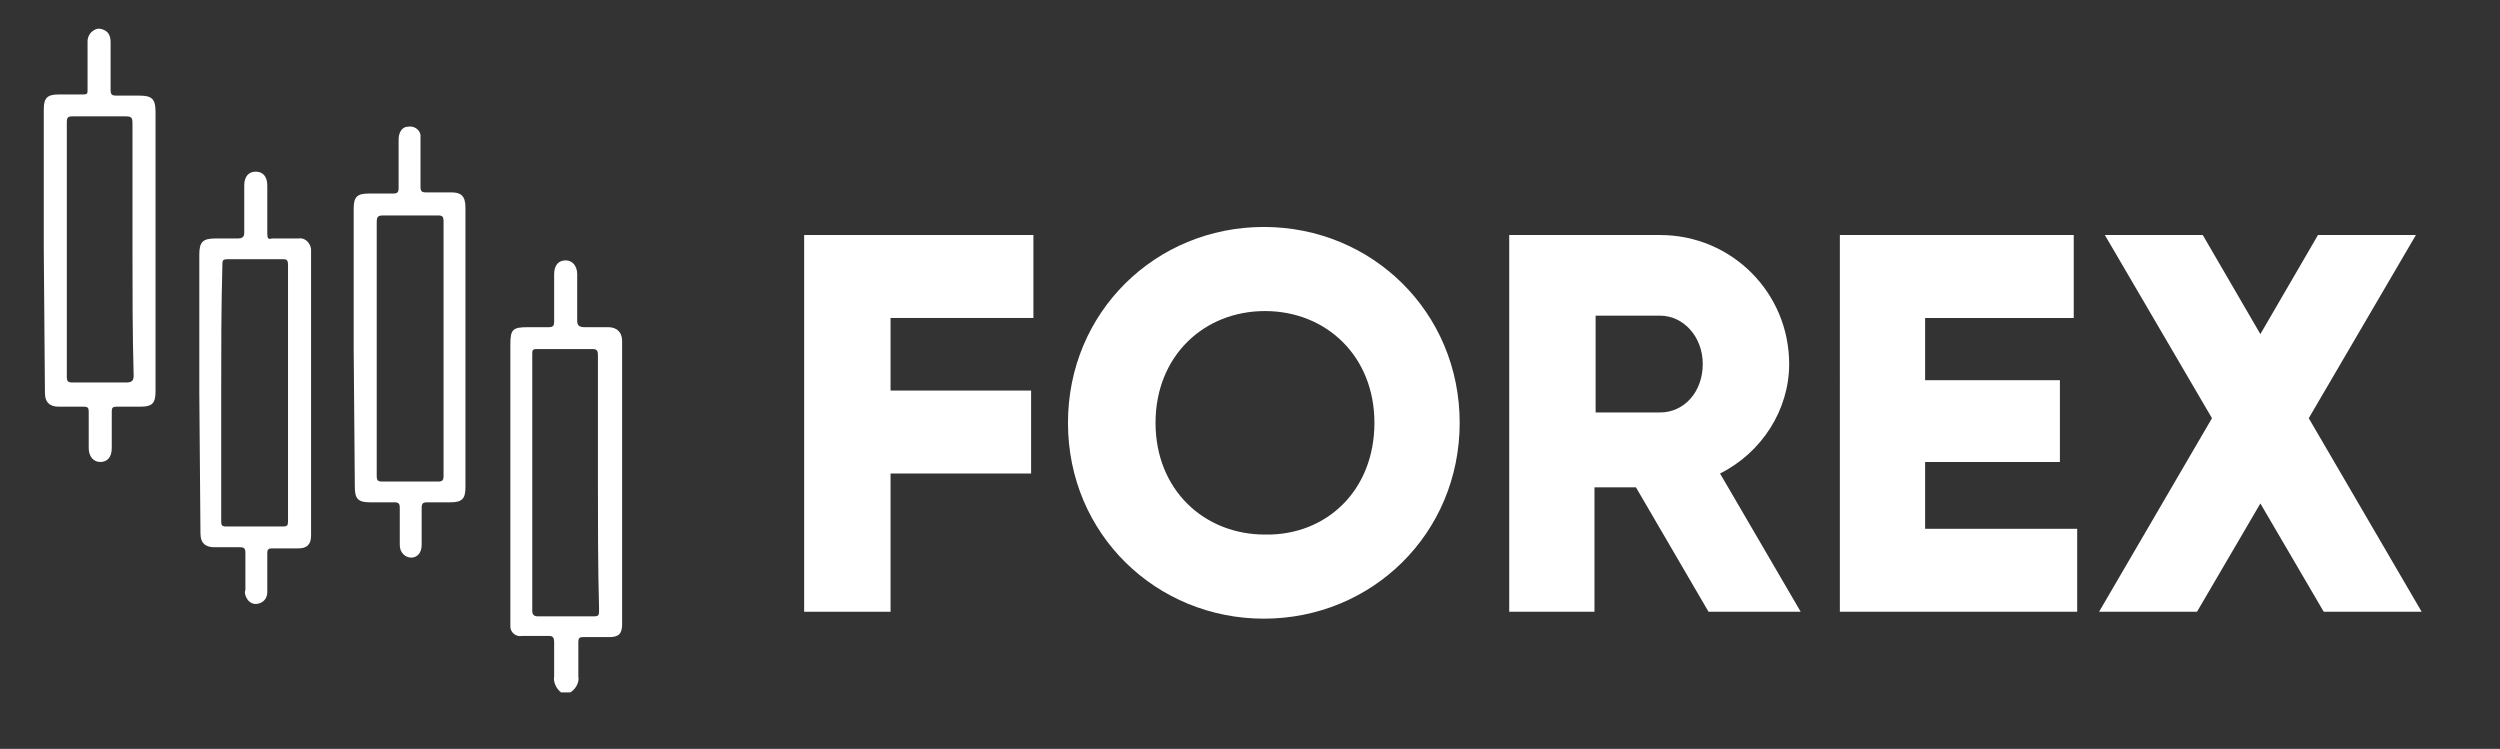
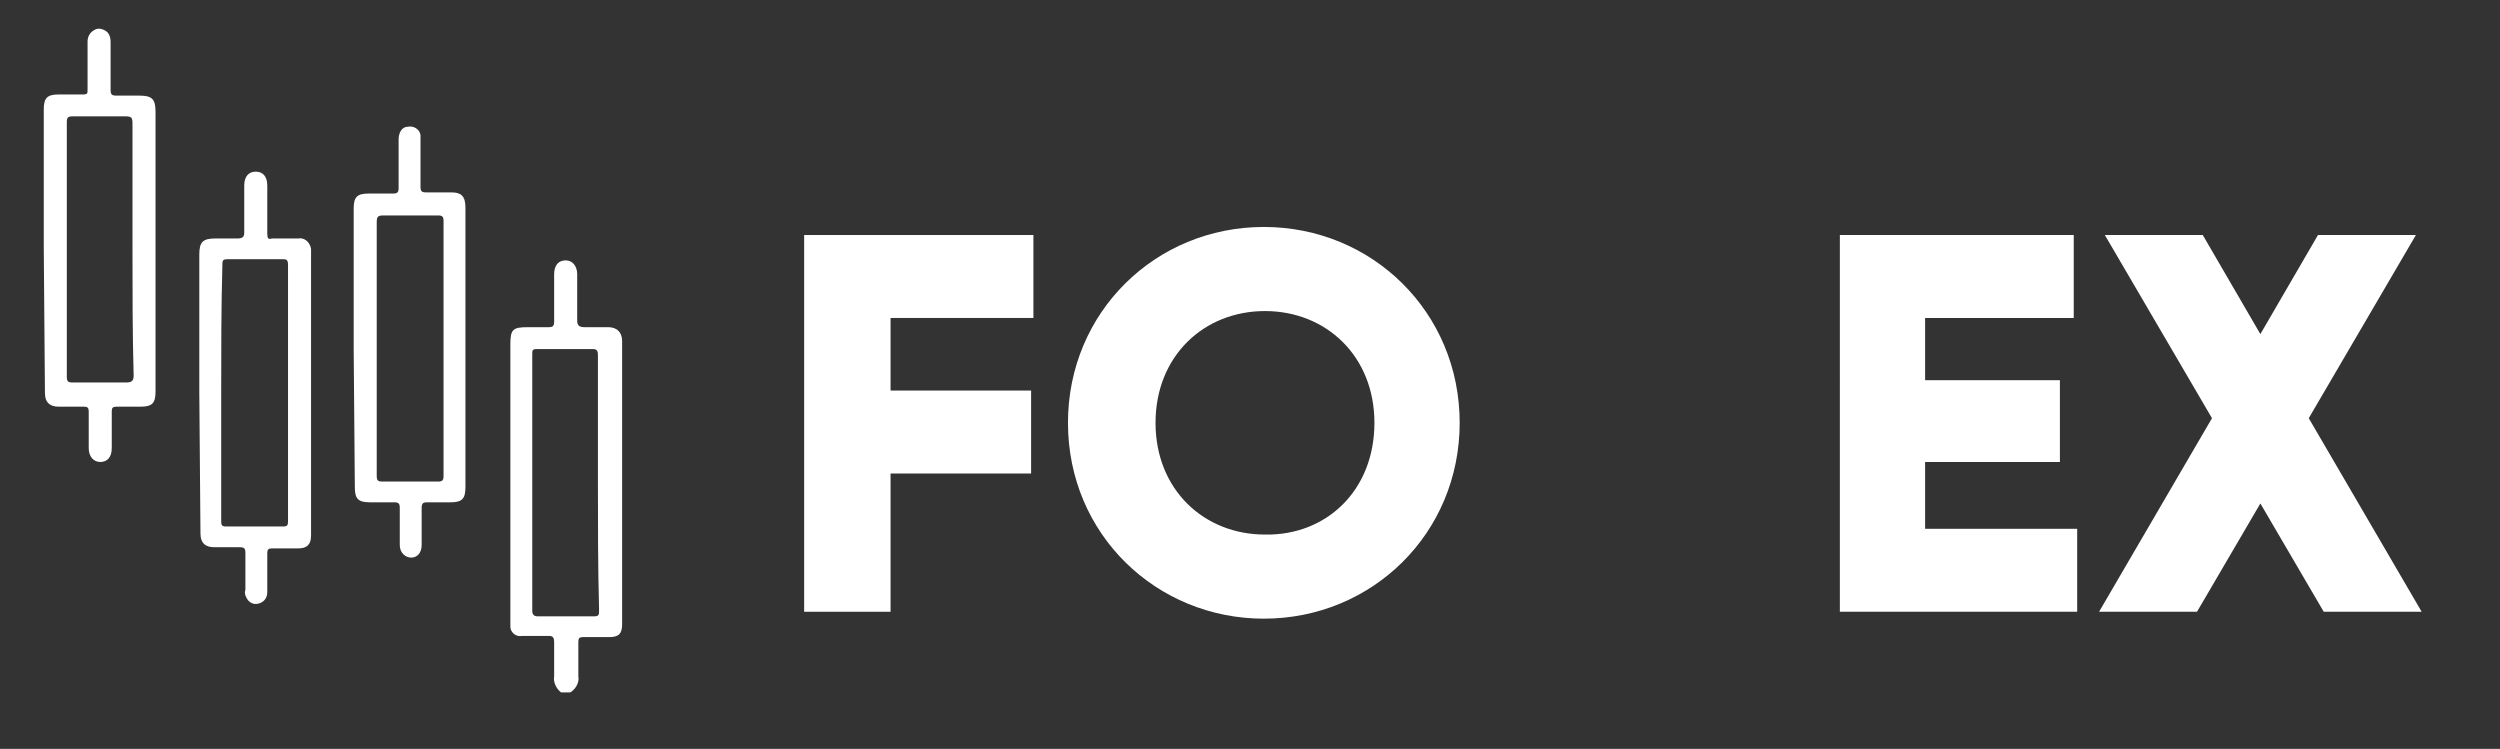
<svg xmlns="http://www.w3.org/2000/svg" version="1.1" id="Capa_1" x="0px" y="0px" viewBox="0 0 217 65" style="enable-background:new 0 0 217 65;" xml:space="preserve">
  <rect x="0" y="0" width="217" height="65" fill="#333333" stroke="none" />
  <style type="text/css">
	.st0{fill:#FFFFFF;}
	.st1{enable-background:new    ;}
</style>
  <path class="st0" d="M48.7,60.1c-0.4-0.3-0.7-0.9-0.6-1.4c0-1,0-2,0-3c0-0.3-0.1-0.5-0.4-0.5c-0.8,0-1.6,0-2.4,0  c-0.5,0.1-1-0.3-1-0.8c0-0.1,0-0.1,0-0.2c0-0.5,0-1,0-1.5V29.9c0-1.3,0.2-1.5,1.5-1.5c0.6,0,1.2,0,1.8,0c0.4,0,0.5-0.1,0.5-0.5  c0-1.4,0-2.7,0-4.1c0-0.8,0.4-1.2,1-1.2s1,0.5,1,1.2c0,1.3,0,2.6,0,4c0,0.5,0.2,0.6,0.7,0.6c0.7,0,1.3,0,2,0s1.2,0.4,1.2,1.2  c0,8.2,0,16.4,0,24.6c0,0.8-0.3,1.1-1.1,1.1s-1.5,0-2.3,0c-0.3,0-0.4,0.1-0.4,0.4c0,1,0,2,0,3c0.1,0.5-0.2,1.1-0.7,1.4L48.7,60.1z   M51.9,41.9v-11c0-0.3,0-0.6-0.4-0.6c-1.6,0-3.3,0-4.9,0c-0.4,0-0.4,0.1-0.4,0.5c0,7.4,0,14.8,0,22.2c0,0.3,0.1,0.5,0.5,0.5  c1.6,0,3.2,0,4.8,0c0.5,0,0.5-0.1,0.5-0.6C51.9,49.2,51.9,45.5,51.9,41.9z" />
  <path class="st0" d="M3.8,21.6V9.5c0-1,0.3-1.3,1.3-1.3c0.7,0,1.4,0,2.1,0c0.4,0,0.4-0.1,0.4-0.4c0-1.4,0-2.8,0-4.2  c0-0.4,0.2-0.8,0.6-1c0.3-0.2,0.7-0.1,1,0.1c0.3,0.2,0.4,0.6,0.4,0.9c0,1.4,0,2.8,0,4.2c0,0.4,0.1,0.5,0.5,0.5c0.7,0,1.4,0,2,0  c1.1,0,1.4,0.3,1.4,1.4v24.3c0,1-0.3,1.3-1.3,1.3c-0.7,0-1.4,0-2.1,0c-0.3,0-0.4,0.1-0.4,0.4c0,1.1,0,2.1,0,3.2c0,0.8-0.4,1.2-1,1.2  s-1-0.5-1-1.2c0-1.1,0-2.1,0-3.2c0-0.3-0.1-0.4-0.4-0.4c-0.8,0-1.5,0-2.2,0s-1.2-0.3-1.2-1.2L3.8,21.6z M11.5,21.7c0-3.7,0-7.3,0-11  c0-0.5-0.1-0.6-0.6-0.6c-1.5,0-3.1,0-4.6,0c-0.4,0-0.5,0.1-0.5,0.5c0,7.4,0,14.7,0,22.1c0,0.4,0.1,0.5,0.5,0.5c1.5,0,3.1,0,4.6,0  c0.5,0,0.7-0.1,0.7-0.6C11.5,28.9,11.5,25.3,11.5,21.7z" />
  <path class="st0" d="M17.3,34.1v-12c0-1.1,0.3-1.4,1.4-1.4c0.6,0,1.3,0,1.9,0c0.4,0,0.6-0.1,0.6-0.5c0-1.4,0-2.7,0-4.1  c0-0.8,0.4-1.2,1-1.2s1,0.4,1,1.2c0,1.4,0,2.8,0,4.2c0,0.4,0.1,0.5,0.4,0.4c0.8,0,1.5,0,2.3,0c0.5-0.1,1,0.3,1.1,0.9  c0,0.1,0,0.2,0,0.2c0,8.2,0,16.5,0,24.7c0,0.8-0.4,1.1-1.1,1.1s-1.5,0-2.3,0c-0.3,0-0.4,0.1-0.4,0.4c0,1.1,0,2.3,0,3.4  c0,0.5-0.3,0.9-0.8,1c-0.4,0.1-0.8-0.1-1-0.5c-0.1-0.2-0.2-0.4-0.1-0.7c0-1.1,0-2.2,0-3.2c0-0.4-0.1-0.5-0.5-0.5c-0.7,0-1.5,0-2.2,0  s-1.2-0.3-1.2-1.2L17.3,34.1z M19.2,34.1v11.1c0,0.3,0,0.5,0.4,0.5c1.7,0,3.3,0,5,0c0.3,0,0.4-0.1,0.4-0.4c0-7.4,0-14.9,0-22.3  c0-0.4-0.1-0.5-0.4-0.5c-1.6,0-3.2,0-4.8,0c-0.5,0-0.5,0.1-0.5,0.6C19.2,26.8,19.2,30.5,19.2,34.1z" />
  <path class="st0" d="M30.7,30.3V18.1c0-1,0.3-1.3,1.3-1.3c0.7,0,1.4,0,2.1,0c0.4,0,0.5-0.1,0.5-0.5c0-1.4,0-2.8,0-4.2  c0-0.6,0.3-1.1,0.8-1.1c0.5-0.1,1,0.2,1.1,0.7c0,0.1,0,0.2,0,0.3c0,1.4,0,2.8,0,4.2c0,0.4,0.1,0.5,0.5,0.5c0.7,0,1.4,0,2.2,0  s1.2,0.3,1.2,1.3c0,4.5,0,9,0,13.5v10.8c0,1-0.3,1.3-1.3,1.3c-0.7,0-1.4,0-2,0c-0.4,0-0.5,0.1-0.5,0.5c0,1.1,0,2.1,0,3.2  c0,0.7-0.4,1.1-0.9,1.1s-1-0.4-1-1.1c0-1.1,0-2.1,0-3.2c0-0.4-0.1-0.5-0.5-0.5c-0.7,0-1.4,0-2.1,0c-1,0-1.3-0.3-1.3-1.3L30.7,30.3z   M32.7,30.3c0,3.7,0,7.4,0,11c0,0.4,0.1,0.5,0.5,0.5c1.6,0,3.2,0,4.8,0c0.4,0,0.5-0.1,0.5-0.5c0-7.4,0-14.8,0-22.1  c0-0.4-0.1-0.5-0.5-0.5c-1.6,0-3.1,0-4.7,0c-0.5,0-0.6,0.1-0.6,0.6C32.7,23,32.7,26.6,32.7,30.3z" />
  <g class="st1">
    <path class="st0" d="M77.3,27.6v6.3h12.2v7.2H77.3v12h-7.5V20.4h19.9v7.2H77.3z" />
    <path class="st0" d="M92.7,36.7c0-9.6,7.6-17,17-17c9.4,0,17,7.4,17,17s-7.6,17-17,17C100.4,53.7,92.7,46.4,92.7,36.7z M119.3,36.7   c0-5.8-4.2-9.7-9.5-9.7c-5.3,0-9.5,3.9-9.5,9.7c0,5.8,4.2,9.7,9.5,9.7C115.1,46.5,119.3,42.6,119.3,36.7z" />
-     <path class="st0" d="M142,42.3h-3.6v10.8H131V20.4h13.1c6.2,0,11.2,5,11.2,11.2c0,4-2.4,7.7-6,9.5l7,12h-8L142,42.3z M138.5,35.8   h5.6c2.1,0,3.7-1.8,3.7-4.2c0-2.4-1.7-4.2-3.7-4.2h-5.6V35.8z" />
    <path class="st0" d="M180.3,45.9v7.2h-20.6V20.4h20.3v7.2h-12.9V33h11.7v7.1h-11.7v5.8H180.3z" />
    <path class="st0" d="M201.7,53.1l-5.5-9.4l-5.5,9.4h-8.5l9.8-16.8l-9.3-15.9h8.5l5,8.6l5-8.6h8.5l-9.3,15.9l9.8,16.8H201.7z" />
  </g>
</svg>